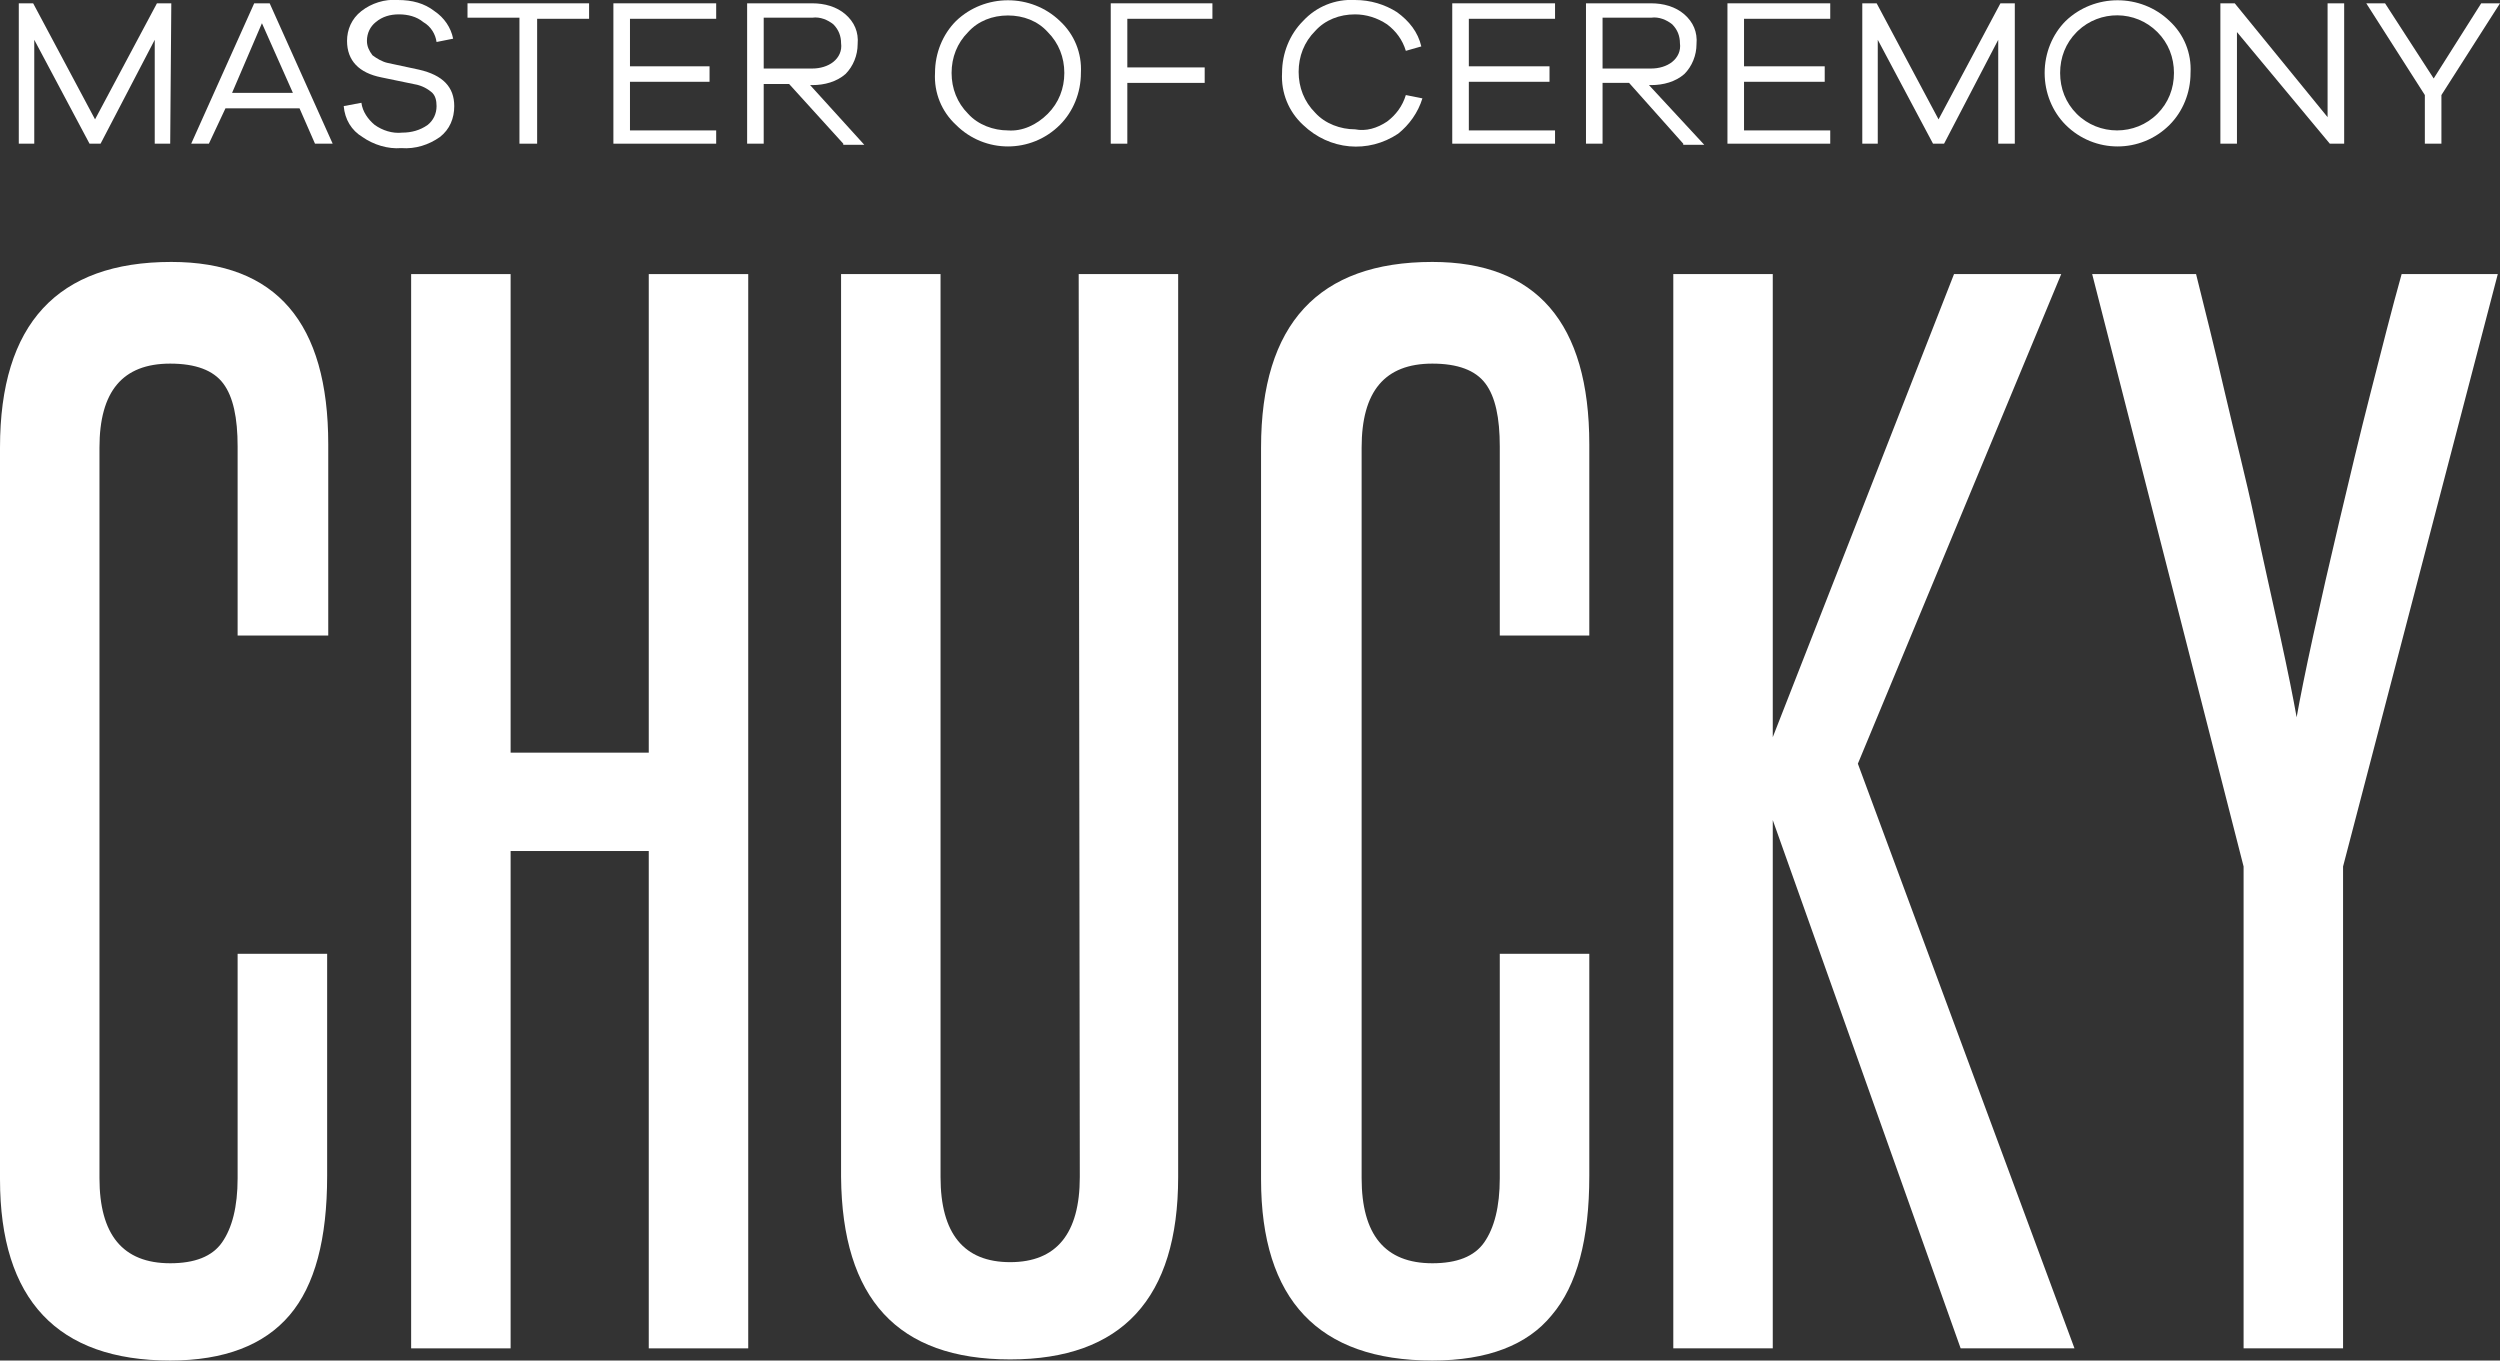
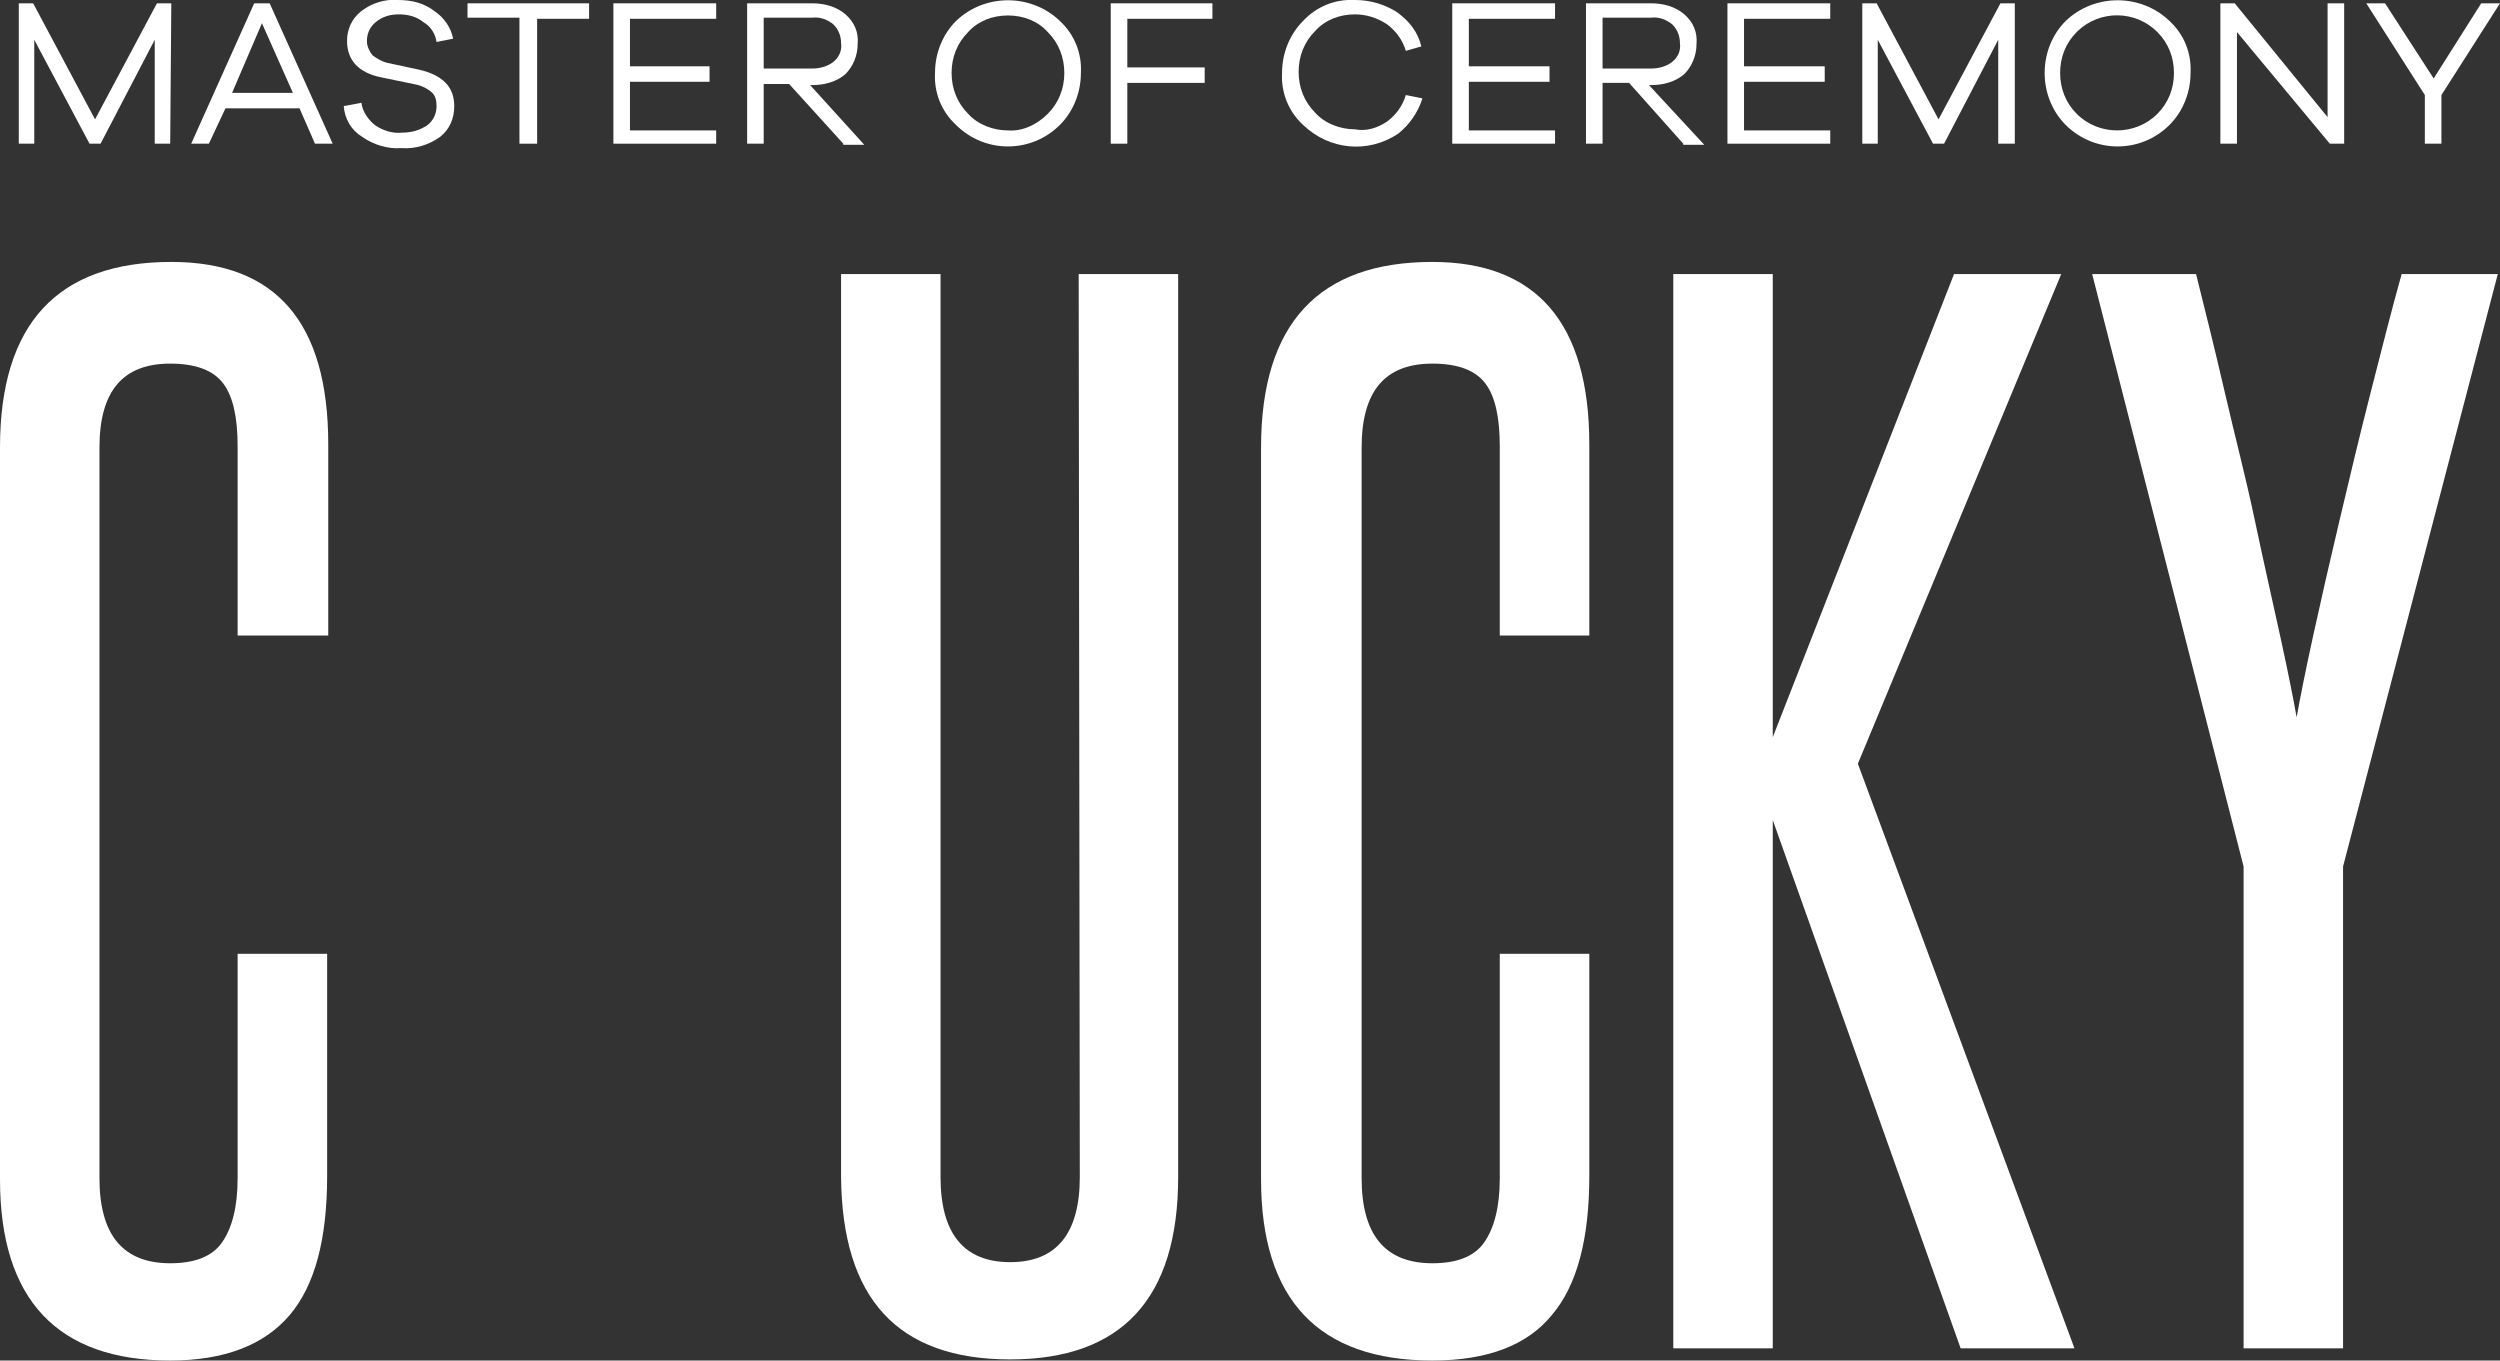
<svg xmlns="http://www.w3.org/2000/svg" id="Layer_1" x="0px" y="0px" viewBox="0 0 226.2 123.1" style="enable-background:new 0 0 226.2 123.1;" xml:space="preserve">
  <rect x="0" y="0" width="226.2" height="123.1" fill="#333333" stroke="none" />
  <style type="text/css">
	.st0{fill:#FFFFFF;}
</style>
  <g id="Layer_2_1_">
    <g id="Layer_1-2">
      <path class="st0" d="M21.5,86.3h8.1v20.1c0,5.7-1.1,9.9-3.4,12.6s-5.9,4.1-10.8,4.1C5.2,123.1,0,117.6,0,106.7V40.5    c0-11.2,5.2-16.8,15.5-16.8c9.5,0,14.2,5.5,14.2,16.5v17.3h-8.2V40.4c0-2.6-0.4-4.5-1.3-5.7s-2.5-1.8-4.8-1.8    c-4.3,0-6.4,2.5-6.4,7.6v66.1c0,5.1,2.1,7.7,6.4,7.7c2.2,0,3.8-0.6,4.7-1.9c0.9-1.3,1.4-3.2,1.4-5.8L21.5,86.3z" />
-       <path class="st0" d="M58.7,122V77H46.2v45h-9V24.8h9v43.3h12.5V24.8h9V122H58.7z" />
      <path class="st0" d="M97.6,24.8h9v81.7c0,11-5.1,16.5-15.2,16.5c-10.2,0-15.2-5.5-15.3-16.5V24.8h9v81.7c0,5.1,2.1,7.7,6.3,7.7    c4.2,0,6.3-2.6,6.3-7.7L97.6,24.8z" />
      <path class="st0" d="M135.7,86.3h8.1v20.1c0,5.7-1.1,9.9-3.4,12.6c-2.2,2.7-5.8,4.1-10.8,4.1c-10.3,0-15.5-5.5-15.5-16.4V40.5    c0-11.2,5.2-16.8,15.5-16.8c9.4,0,14.2,5.5,14.2,16.5v17.3h-8.1V40.4c0-2.6-0.4-4.5-1.3-5.7c-0.9-1.2-2.5-1.8-4.8-1.8    c-4.3,0-6.4,2.5-6.4,7.6v66.1c0,5.1,2.1,7.7,6.4,7.7c2.2,0,3.8-0.6,4.7-1.9s1.4-3.2,1.4-5.8V86.3z" />
      <path class="st0" d="M177.4,122l-17-47.8V122h-9V24.8h9v41.9l16.4-41.9h9.7l-18.4,44.3l19.6,52.9H177.4z" />
      <path class="st0" d="M203,122V78.4l-13.7-53.6h9.4c0.8,3.2,1.7,6.8,2.6,10.7c0.9,3.9,1.9,7.7,2.7,11.5c0.8,3.8,1.6,7.3,2.3,10.5    c0.7,3.2,1.2,5.7,1.5,7.4c0.3-1.7,0.8-4.2,1.5-7.4s1.5-6.7,2.4-10.5s1.8-7.6,2.8-11.5s1.9-7.5,2.8-10.7h8.7L212,78.4V122H203z" />
      <path class="st0" d="M15.4,13H14V3.6L9.1,13h-1l-5-9.4V13H1.7V0.3H3l5.6,10.5l5.6-10.5h1.3L15.4,13z" />
      <path class="st0" d="M28.5,13l-1.4-3.2h-6.7L18.9,13h-1.6L23,0.3h1.4L30.1,13H28.5z M23.7,2.1L21,8.4h5.5L23.7,2.1z" />
      <path class="st0" d="M39.3,1c0.9,0.6,1.5,1.5,1.7,2.5l-1.5,0.3c-0.1-0.7-0.5-1.4-1.2-1.8c-0.6-0.5-1.4-0.7-2.2-0.7    c-0.8,0-1.5,0.2-2.1,0.7c-0.5,0.4-0.8,1-0.8,1.7c0,0.5,0.2,0.9,0.5,1.3c0.4,0.3,0.9,0.6,1.4,0.7l2.8,0.6c2.2,0.5,3.2,1.6,3.2,3.3    c0,1.1-0.4,2.1-1.3,2.8c-1,0.7-2.2,1.1-3.5,1c-1.2,0.1-2.5-0.3-3.5-1c-1-0.6-1.6-1.6-1.7-2.8l1.6-0.3c0.1,0.8,0.6,1.5,1.2,2    c0.7,0.5,1.6,0.8,2.5,0.7c0.8,0,1.6-0.2,2.3-0.7c0.5-0.4,0.8-1,0.8-1.7c0-0.5-0.1-1-0.5-1.3c-0.5-0.4-1-0.6-1.6-0.7l-2.9-0.6    c-2-0.4-3.1-1.5-3.1-3.3c0-1,0.4-2,1.3-2.7c0.9-0.7,2.1-1.1,3.3-1C37.3,0,38.4,0.3,39.3,1z" />
      <path class="st0" d="M48.6,1.6V13H47V1.6h-4.7V0.3h11v1.4H48.6z" />
      <path class="st0" d="M64.8,13h-9.3V0.3h9.3v1.4H57v4.3h7.2v1.4H57v4.4h7.8L64.8,13z" />
      <path class="st0" d="M76.3,13l-4.9-5.4h-2.3V13h-1.5V0.3h5.9c1.1,0,2.2,0.3,3,1c0.8,0.7,1.2,1.6,1.1,2.7c0,1-0.4,2-1.1,2.7    c-0.8,0.7-1.9,1-3,1h-0.2l4.9,5.4H76.3z M73.5,6.2c0.7,0,1.4-0.2,1.9-0.6c0.5-0.4,0.8-1,0.7-1.7c0-0.6-0.2-1.2-0.7-1.7    c-0.5-0.4-1.2-0.7-1.9-0.6h-4.4v4.6H73.5z" />
      <path class="st0" d="M95.9,1.9c1.3,1.2,2,2.9,1.9,4.7c0,1.8-0.7,3.5-1.9,4.7c-2.6,2.6-6.8,2.6-9.4,0c-1.3-1.2-2-2.9-1.9-4.7    c0-1.8,0.7-3.5,1.9-4.7C89.1-0.6,93.3-0.6,95.9,1.9z M94.8,10.3c1-1,1.5-2.3,1.5-3.7c0-1.4-0.5-2.7-1.5-3.7    c-0.9-1-2.2-1.5-3.6-1.5c-1.4,0-2.7,0.5-3.6,1.5c-1,1-1.5,2.3-1.5,3.7c0,1.4,0.5,2.7,1.5,3.7c0.9,1,2.3,1.5,3.6,1.5    C92.5,11.9,93.8,11.3,94.8,10.3z" />
      <path class="st0" d="M102,6.1h7v1.4h-7V13h-1.5V0.3h9.2v1.4H102V6.1z" />
      <path class="st0" d="M125.5,11c0.8-0.6,1.4-1.4,1.7-2.4l1.5,0.3c-0.4,1.3-1.2,2.4-2.2,3.2c-2.7,1.8-6.2,1.5-8.6-0.8    c-1.3-1.2-2-2.9-1.9-4.7c0-1.8,0.7-3.5,1.9-4.7c1.2-1.3,2.9-2,4.7-1.9c1.4,0,2.7,0.4,3.8,1.1c1.1,0.8,1.9,1.8,2.2,3.1l-1.4,0.4    c-0.3-1-0.9-1.8-1.7-2.4c-0.9-0.6-1.9-0.9-2.9-0.9c-1.4,0-2.7,0.5-3.6,1.5c-1,1-1.5,2.3-1.5,3.7c0,1.4,0.5,2.7,1.5,3.7    c0.9,1,2.3,1.5,3.6,1.5C123.6,11.9,124.6,11.6,125.5,11z" />
      <path class="st0" d="M140.7,13h-9.3V0.3h9.3v1.4h-7.8v4.3h7.3v1.4h-7.3v4.4h7.8V13z" />
      <path class="st0" d="M152.3,13l-4.9-5.5H145V13h-1.5V0.3h5.9c1.1,0,2.2,0.3,3,1c0.8,0.7,1.2,1.6,1.1,2.7c0,1-0.4,2-1.1,2.7    c-0.8,0.7-1.9,1-3,1h-0.2l5,5.4H152.3z M149.4,6.2c0.7,0,1.4-0.2,1.9-0.6c0.5-0.4,0.8-1,0.7-1.7c0-0.6-0.2-1.2-0.7-1.7    c-0.5-0.4-1.2-0.7-1.9-0.6H145v4.6L149.4,6.2z" />
      <path class="st0" d="M165.6,13h-9.3V0.3h9.3v1.4h-7.8v4.3h7.3v1.4h-7.3v4.4h7.8V13z" />
      <path class="st0" d="M182.2,13h-1.4V3.6l-4.9,9.4h-1l-5-9.4V13h-1.4V0.3h1.3l5.6,10.5l5.6-10.5h1.3V13z" />
      <path class="st0" d="M196.3,1.9c1.3,1.2,2,2.9,1.9,4.7c0,1.8-0.7,3.5-1.9,4.7c-2.6,2.6-6.8,2.6-9.4,0c-1.2-1.2-1.9-2.9-1.9-4.7    c0-1.8,0.7-3.5,1.9-4.7C189.5-0.6,193.7-0.6,196.3,1.9L196.3,1.9z M195.2,10.3c1-1,1.5-2.3,1.5-3.7c0-1.4-0.5-2.7-1.5-3.7    c-2-2-5.2-2-7.2-0.1c0,0,0,0-0.1,0.1c-1,1-1.5,2.3-1.5,3.7c0,1.4,0.5,2.7,1.5,3.7C189.9,12.3,193.2,12.3,195.2,10.3    C195.2,10.4,195.2,10.3,195.2,10.3z" />
      <path class="st0" d="M212.1,13h-1.3l-8.4-10.1V13h-1.5V0.3h1.3l8.4,10.3V0.3h1.5L212.1,13z" />
      <path class="st0" d="M220.9,13h-1.5V8.6l-5.3-8.3h1.7l4.4,6.8l4.3-6.8h1.7l-5.3,8.3L220.9,13z" />
    </g>
  </g>
</svg>